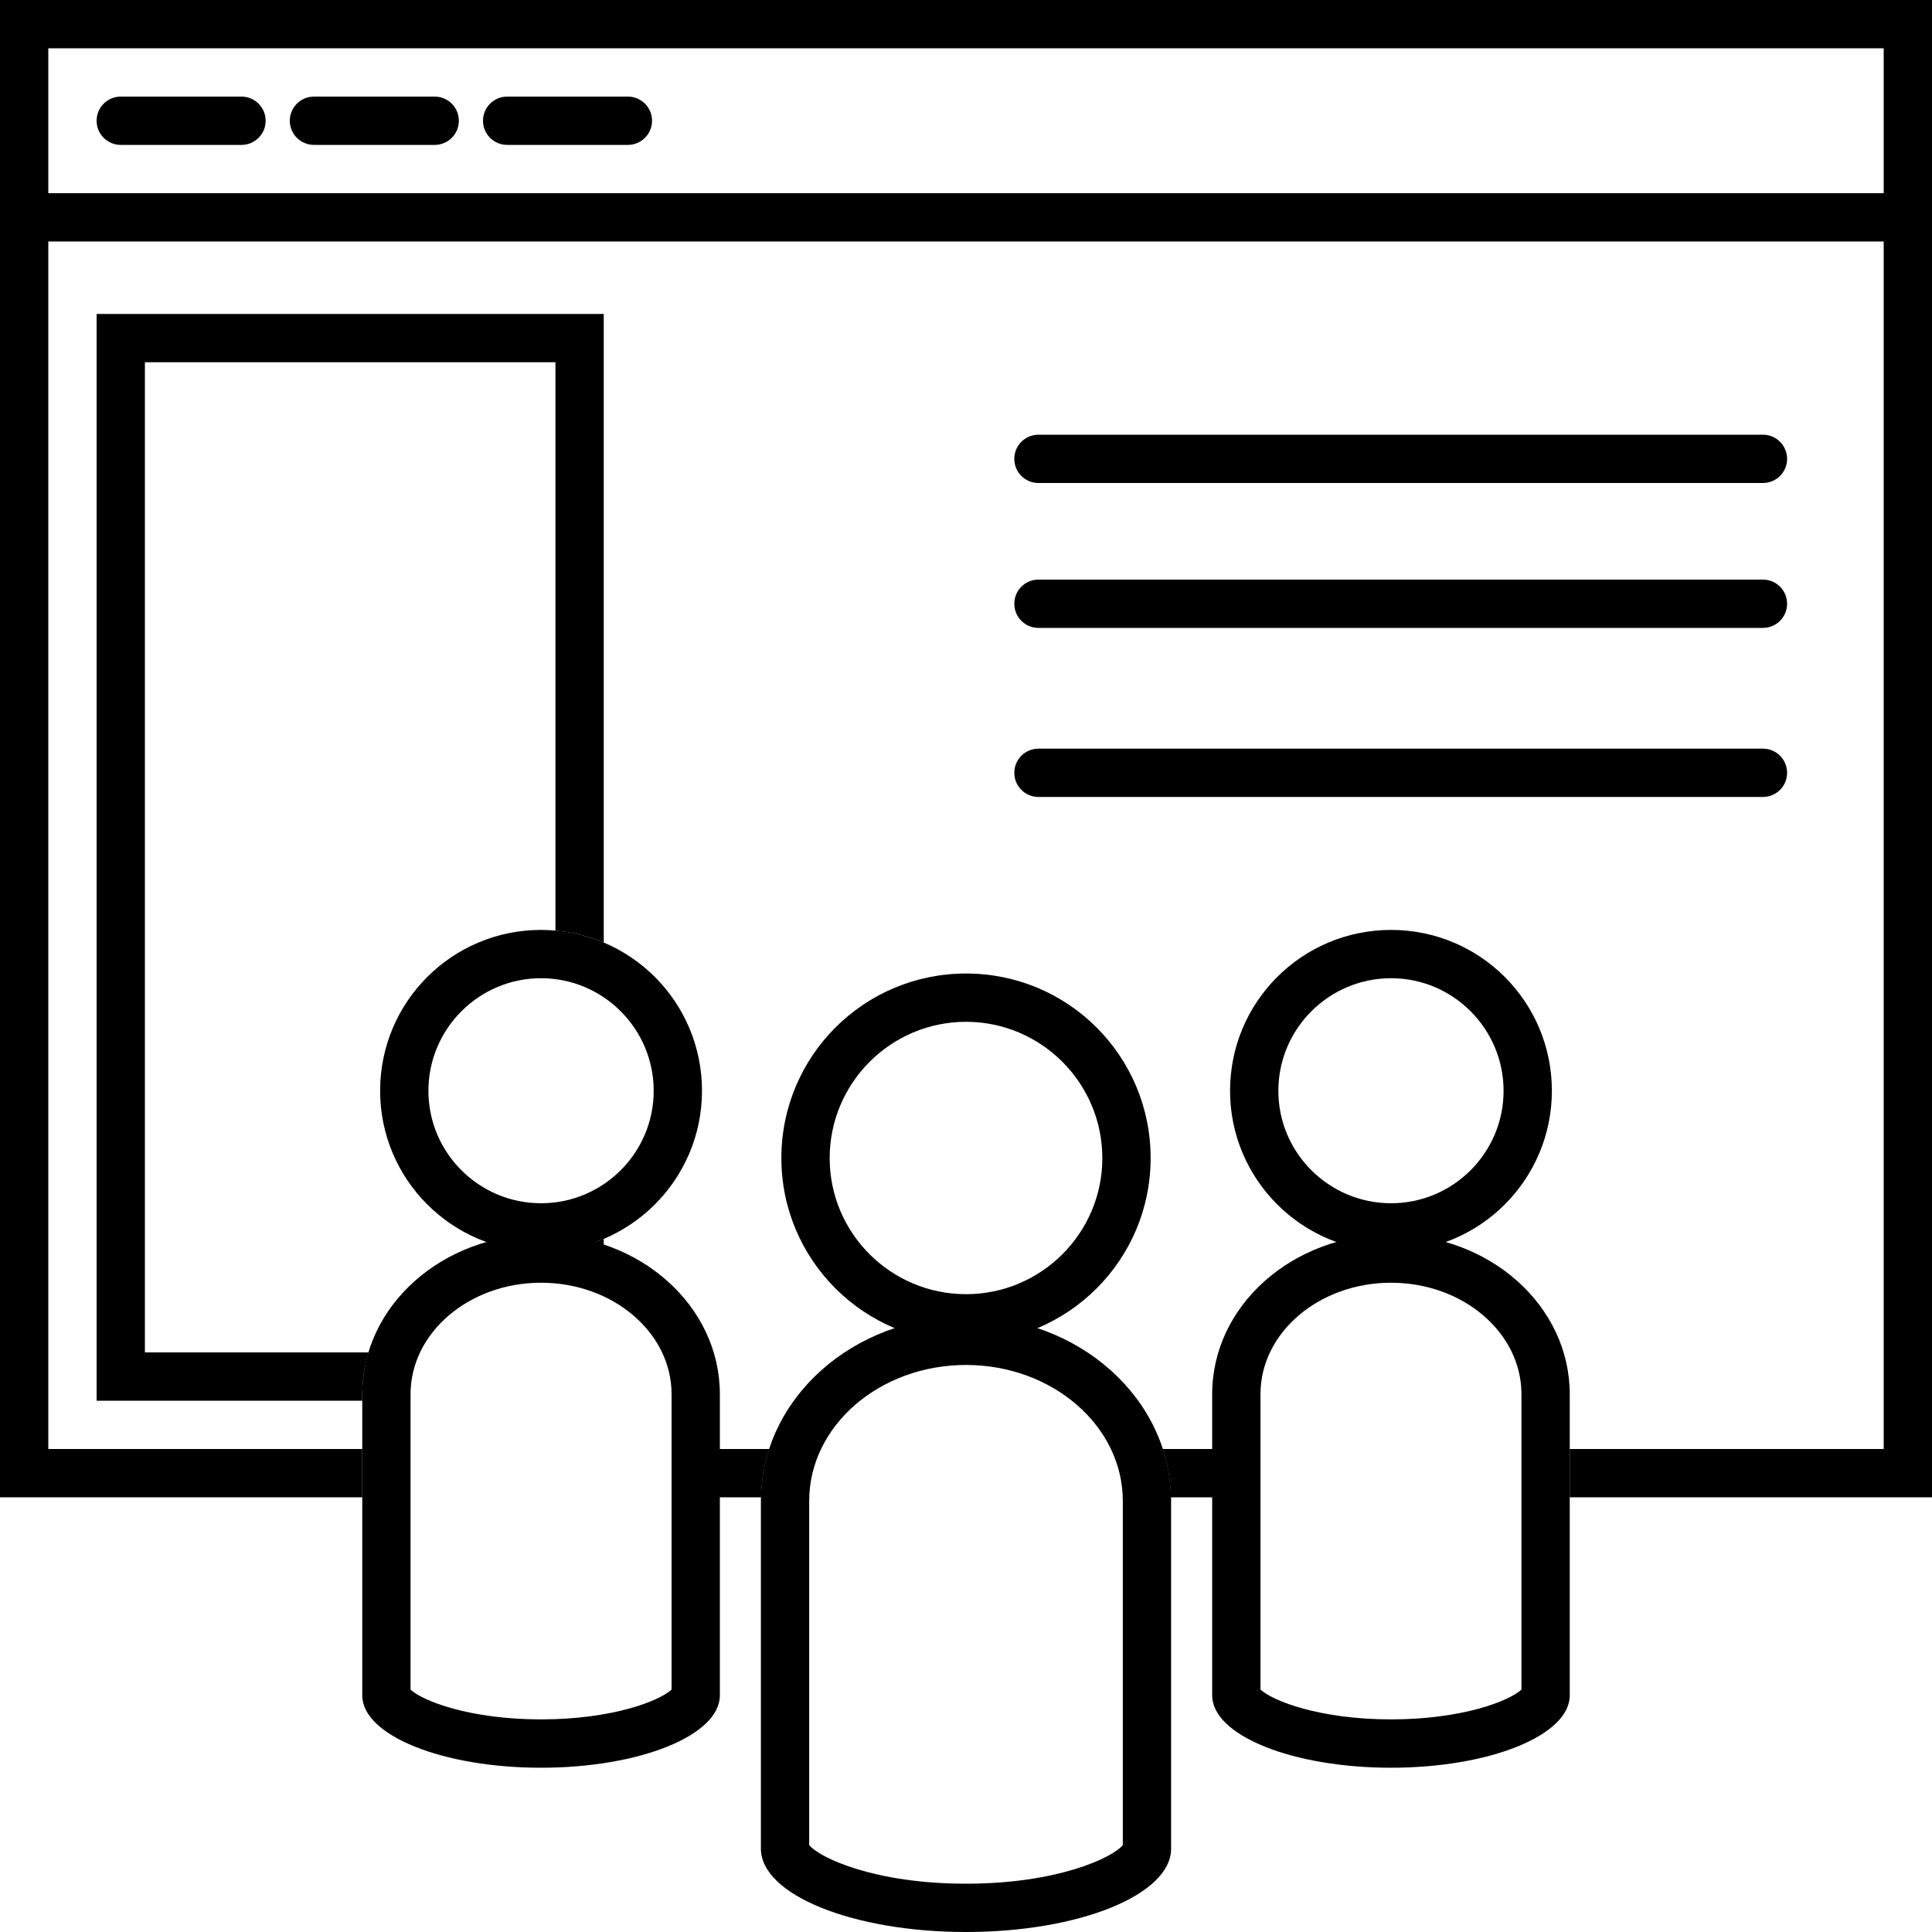
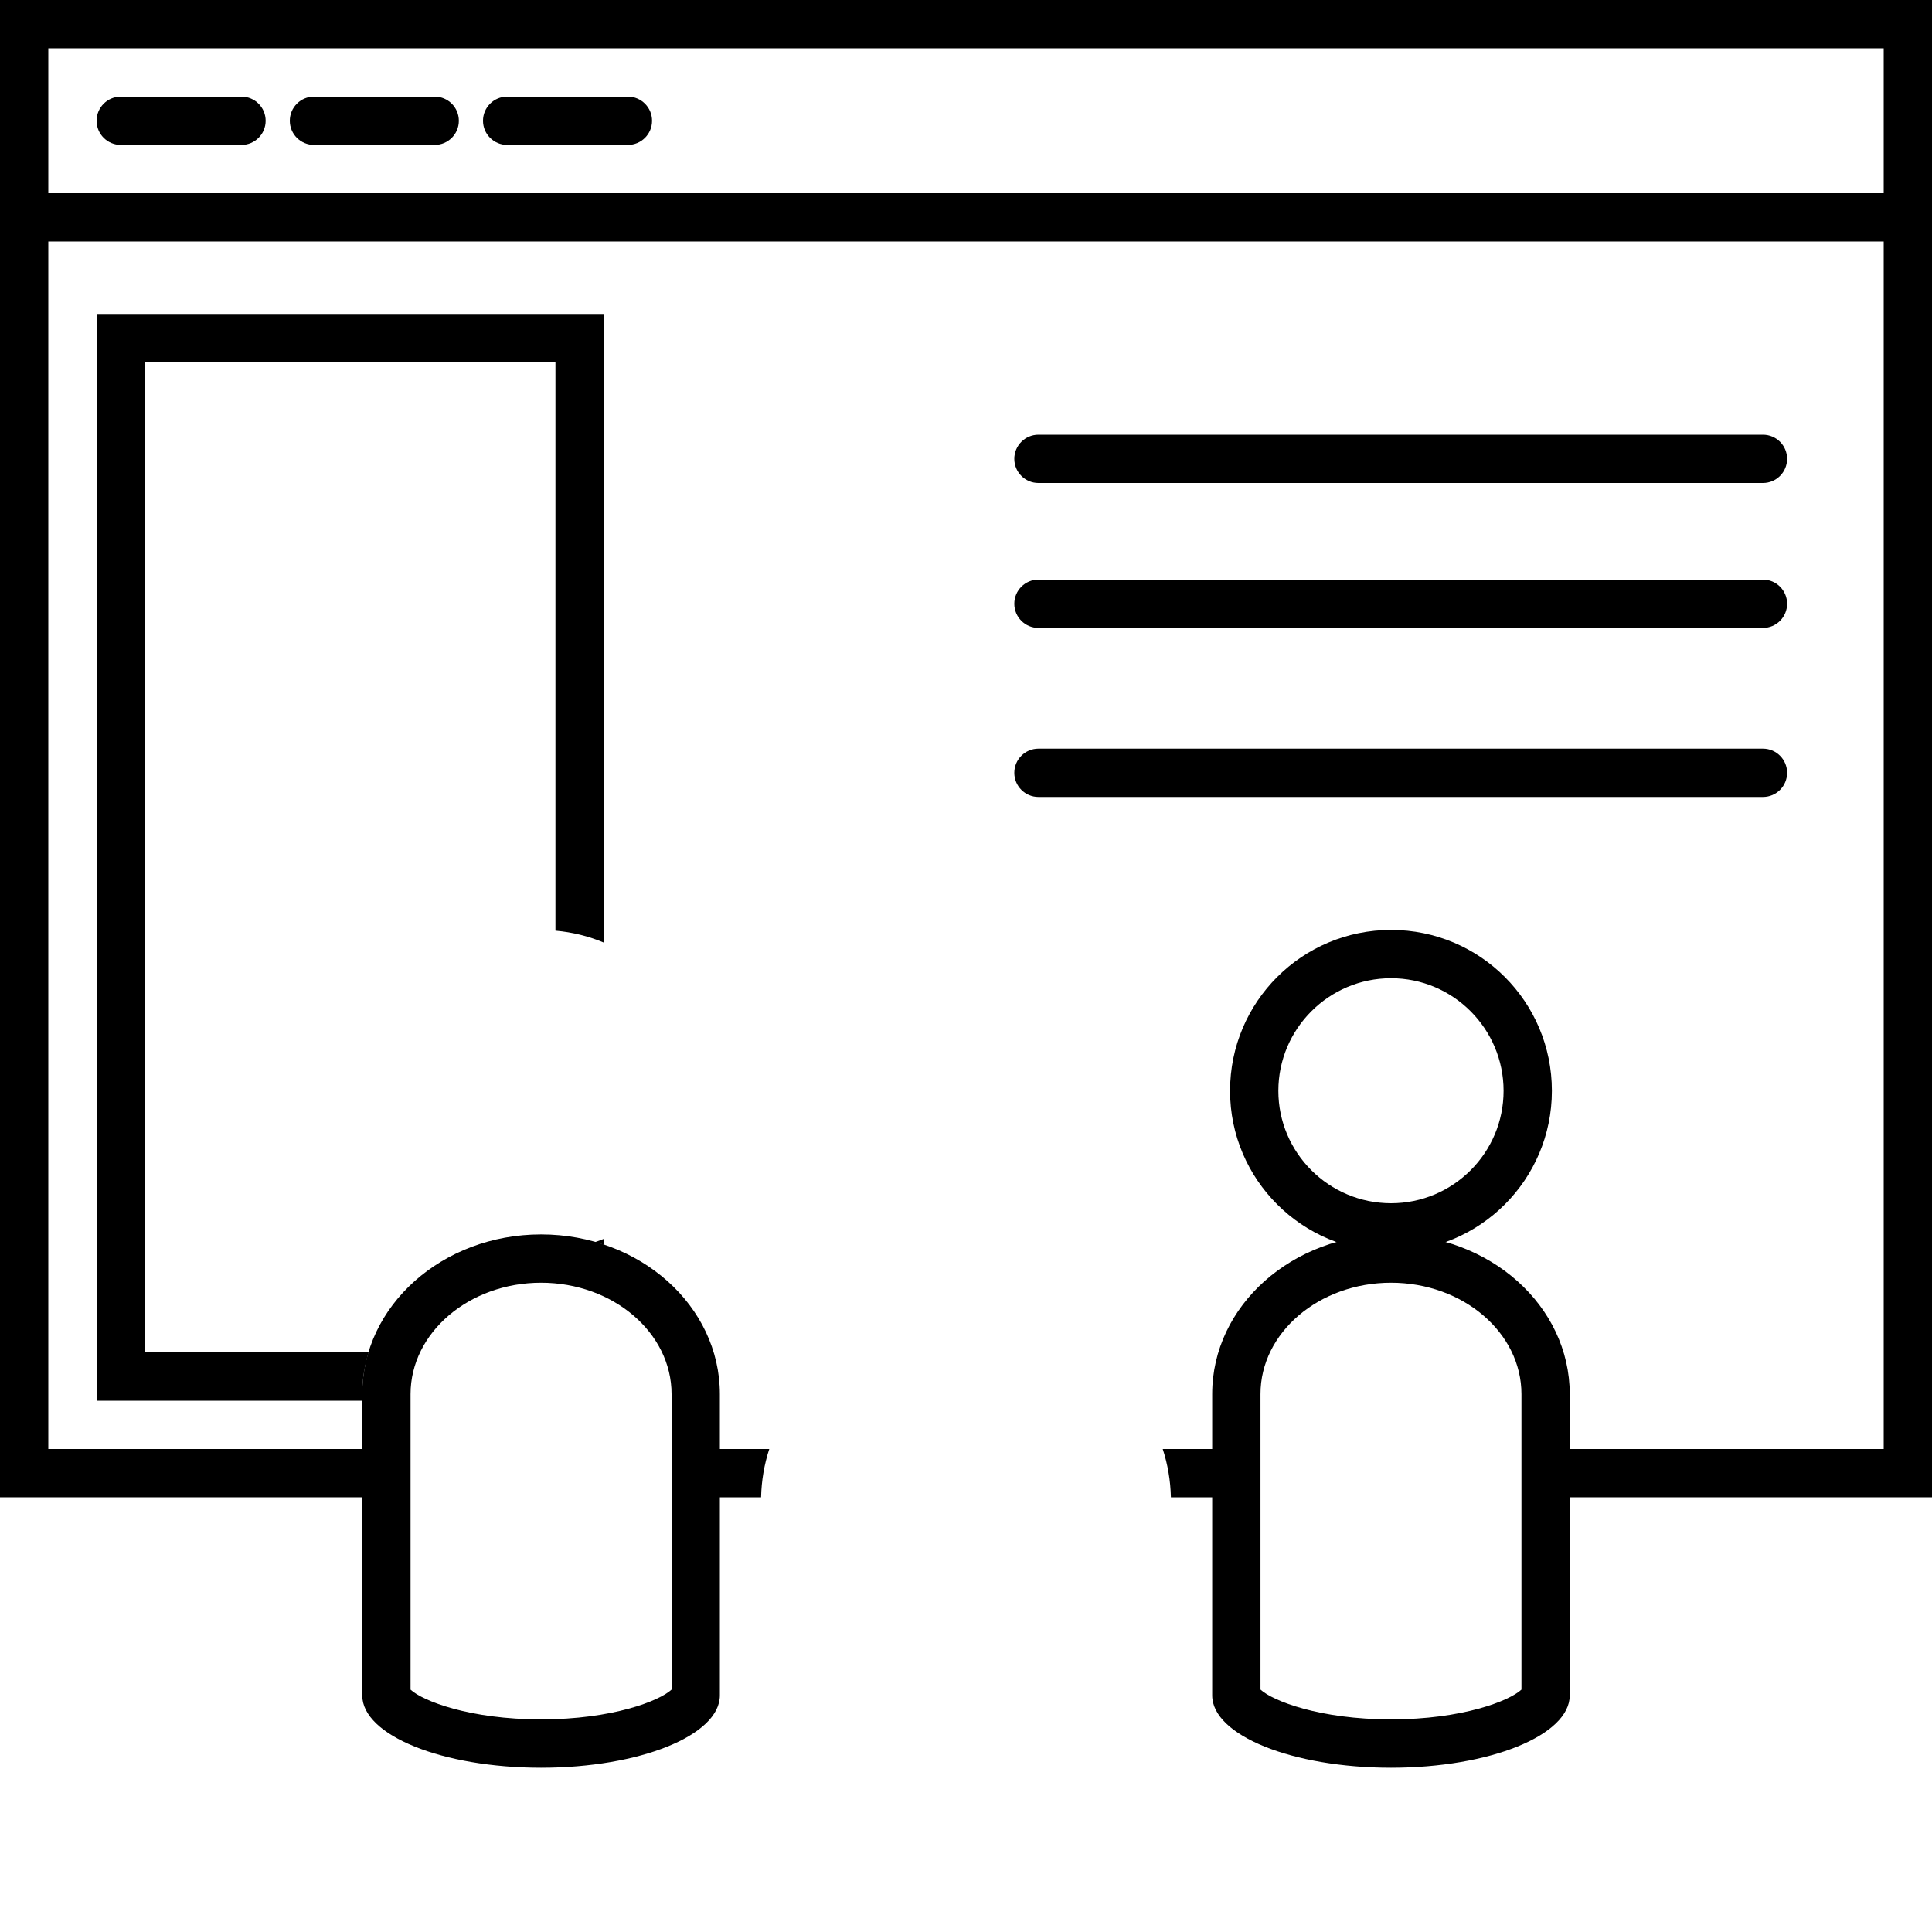
<svg xmlns="http://www.w3.org/2000/svg" version="1.1" id="gw_design_1_" x="0px" y="0px" width="80px" height="80px" viewBox="0 0 80 80" enable-background="new 0 0 80 80" xml:space="preserve">
  <g id="_x31_">
    <rect x="1" y="8" width="78" height="2" />
    <path d="M10,6H5C4.448,6,4,5.552,4,5s0.448-1,1-1h5c0.552,0,1,0.448,1,1S10.552,6,10,6z" />
    <path d="M18,6h-5c-0.552,0-1-0.448-1-1s0.448-1,1-1h5c0.552,0,1,0.448,1,1S18.552,6,18,6z" />
    <path d="M26,6h-5c-0.552,0-1-0.448-1-1s0.448-1,1-1h5c0.552,0,1,0.448,1,1S26.552,6,26,6z" />
    <path d="M73,20H43c-0.553,0-1-0.448-1-1s0.447-1,1-1h30c0.553,0,1,0.448,1,1S73.553,20,73,20z" />
    <path d="M73,26H43c-0.553,0-1-0.448-1-1s0.447-1,1-1h30c0.553,0,1,0.448,1,1S73.553,26,73,26z" />
    <path d="M73,33H43c-0.553,0-1-0.448-1-1s0.447-1,1-1h30c0.553,0,1,0.448,1,1S73.553,33,73,33z" />
    <path d="M29,60v2h2.515c0.015-0.693,0.131-1.364,0.339-2H29z" />
    <g>
      <path d="M6,15h17v23.536c0.704,0.063,1.376,0.229,2,0.493V13H4v45h11v-0.271c0-0.6,0.097-1.177,0.264-1.729H6V15z" />
      <path d="M24.621,51.439c0.126,0.035,0.256,0.06,0.379,0.101V51.3C24.876,51.354,24.748,51.395,24.621,51.439z" />
    </g>
    <g>
      <polygon points="0,0 0,62 15,62 15,60 2,60 2,2 78,2 78,60 65,60 65,62 80,62 80,0   " />
      <path d="M51,60h-2.854c0.207,0.636,0.322,1.307,0.338,2H51V60z" />
    </g>
-     <path d="M40.001,42.311c3.112,0,5.644,2.532,5.644,5.646c0,3.104-2.531,5.632-5.644,5.632c-3.113,0-5.646-2.525-5.646-5.632   C34.355,44.843,36.888,42.311,40.001,42.311 M40.001,40.311c-4.223,0-7.646,3.412-7.646,7.644c0,4.214,3.423,7.632,7.646,7.632   c4.226,0,7.644-3.418,7.644-7.632C47.645,43.723,44.227,40.311,40.001,40.311L40.001,40.311z" />
-     <path d="M40,56.52c3.58,0,6.493,2.525,6.493,5.631v14.252C46.064,76.921,43.805,78,40,78c-3.805,0-6.066-1.079-6.493-1.598V62.15   C33.507,59.045,36.419,56.52,40,56.52 M40,54.52c-4.693,0-8.493,3.414-8.493,7.631V76.55c0,1.907,3.802,3.45,8.493,3.45   c4.691,0,8.493-1.543,8.493-3.45V62.15C48.493,57.934,44.695,54.52,40,54.52L40,54.52z" />
-     <path d="M22.404,40.506c2.572,0,4.664,2.092,4.664,4.663c0,2.567-2.092,4.655-4.664,4.655c-2.572,0-4.664-2.088-4.664-4.655   C17.74,42.598,19.832,40.506,22.404,40.506 M22.404,38.506c-3.681,0-6.664,2.973-6.664,6.663c0,3.67,2.983,6.655,6.664,6.655   c3.685,0,6.664-2.985,6.664-6.655C29.068,41.479,26.088,38.506,22.404,38.506L22.404,38.506z" />
    <path d="M22.404,53.115c2.979,0,5.404,2.068,5.404,4.611v12.237c-0.501,0.466-2.444,1.233-5.404,1.233S17.501,70.43,17,69.965   V57.729C17,55.186,19.424,53.115,22.404,53.115 M22.404,51.115c-4.091,0-7.404,2.955-7.404,6.611v12.476   c0,1.655,3.314,2.996,7.404,2.996c4.09,0,7.404-1.341,7.404-2.996V57.729C29.808,54.07,26.496,51.115,22.404,51.115L22.404,51.115z   " />
    <path d="M57.602,40.506c2.568,0,4.658,2.092,4.658,4.663c0,2.567-2.09,4.655-4.658,4.655c-2.574,0-4.668-2.088-4.668-4.655   C52.934,42.598,55.027,40.506,57.602,40.506 M57.602,38.506c-3.683,0-6.668,2.973-6.668,6.663c0,3.67,2.985,6.655,6.668,6.655   c3.681,0,6.658-2.985,6.658-6.655C64.26,41.479,61.281,38.506,57.602,38.506L57.602,38.506z" />
    <path d="M57.6,53.115c2.979,0,5.4,2.068,5.4,4.611v12.237c-0.5,0.466-2.441,1.233-5.4,1.233c-2.961,0-4.906-0.77-5.406-1.234   V57.729C52.191,55.186,54.617,53.115,57.6,53.115 M57.6,51.115c-4.093,0-7.406,2.955-7.406,6.611v12.476   c0,1.655,3.313,2.996,7.406,2.996c4.09,0,7.4-1.341,7.4-2.996V57.729C65,54.07,61.689,51.115,57.6,51.115L57.6,51.115z" />
  </g>
</svg>